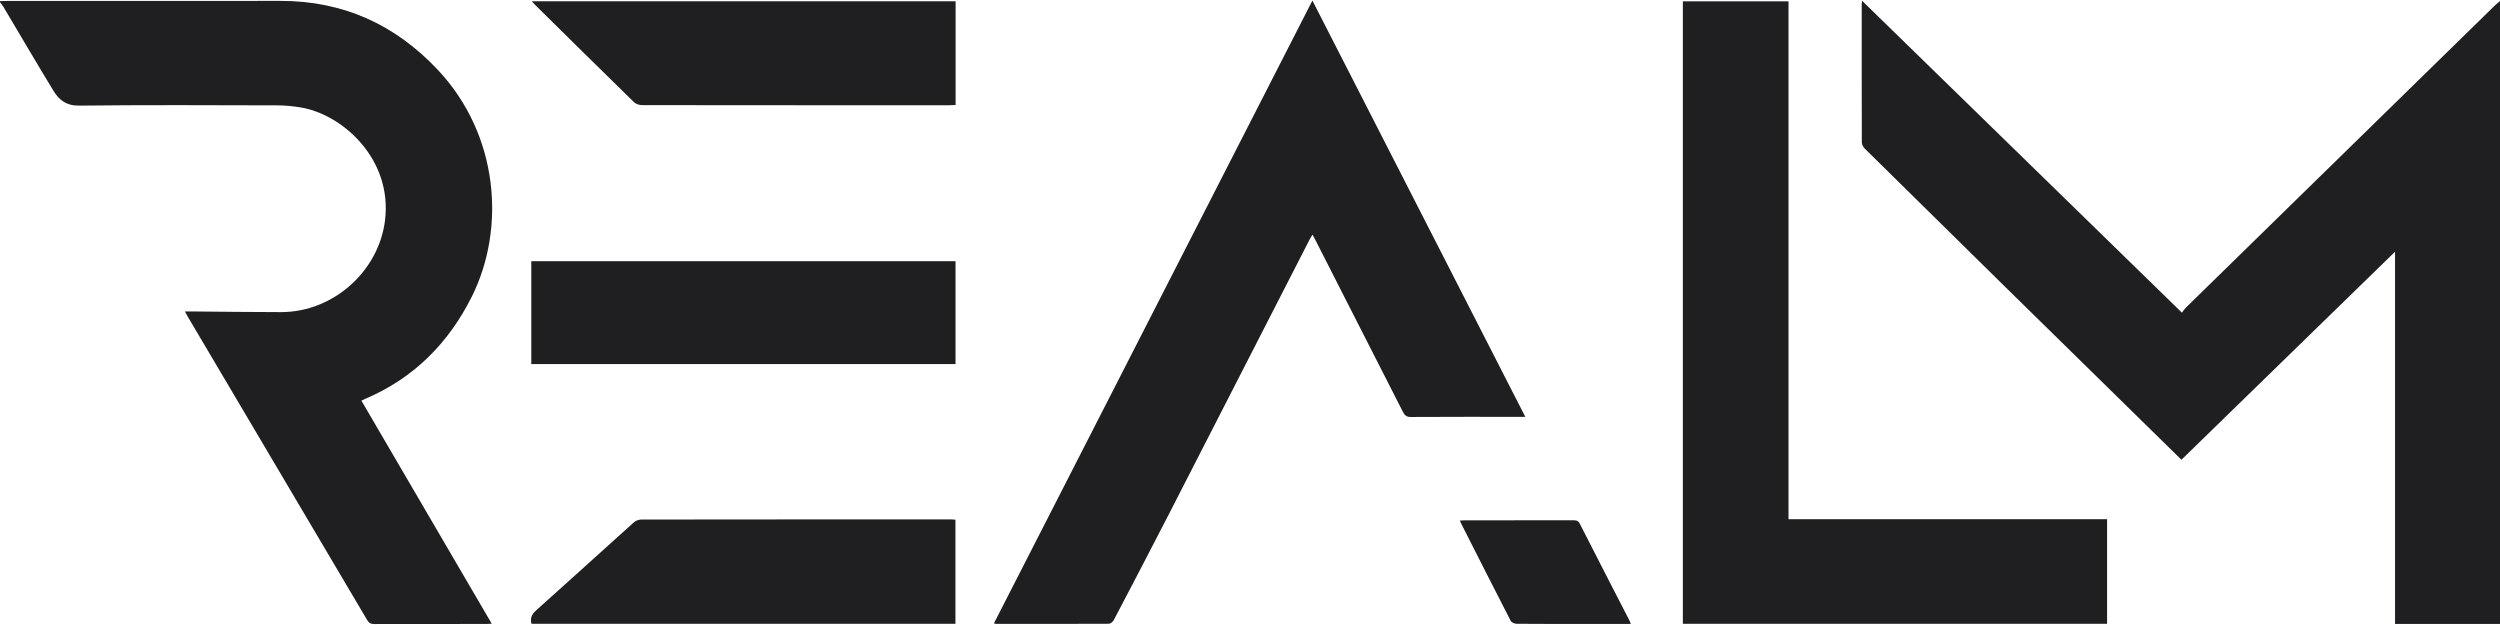
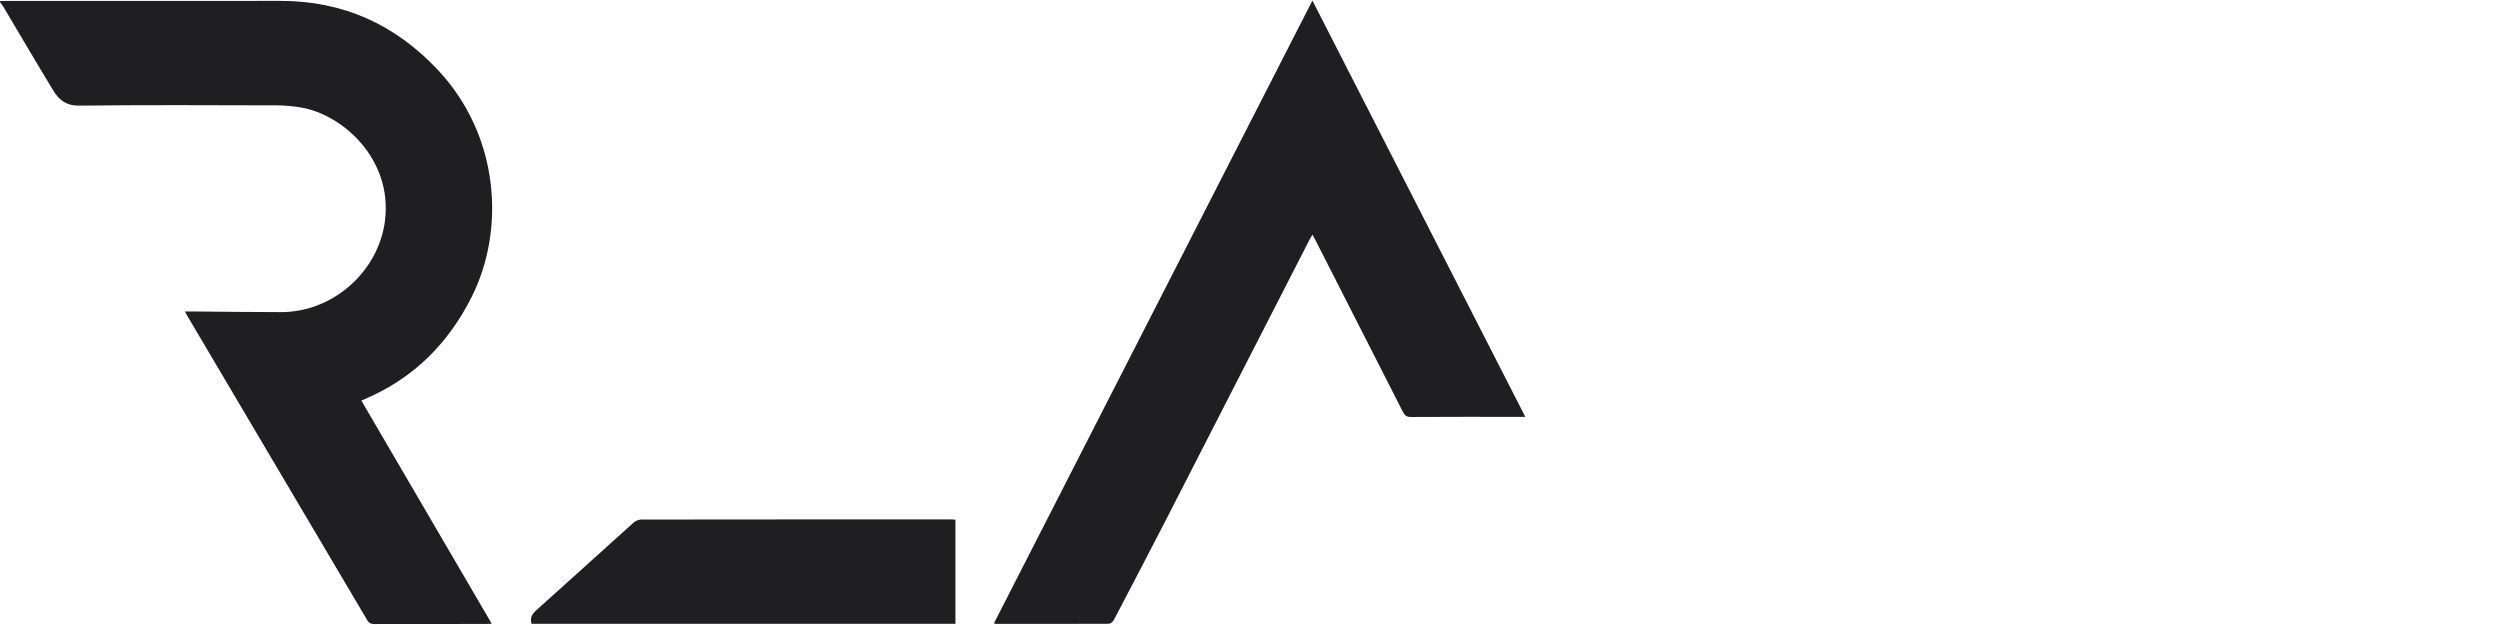
<svg xmlns="http://www.w3.org/2000/svg" width="192" height="48" viewBox="0 0 192 48" fill="none">
-   <path d="M192 47.917C189.33 47.917 186.661 47.917 183.939 47.917C183.939 38.417 183.939 28.941 183.939 19.333C178.412 24.715 172.98 30.005 167.534 35.309C167.13 34.913 166.747 34.538 166.364 34.162C162.247 30.125 158.128 26.089 154.014 22.048C150.413 18.512 146.816 14.971 143.225 11.425C143.103 11.303 142.99 11.106 142.989 10.943C142.976 7.401 142.979 3.86 142.98 0.319C142.98 0.265 142.99 0.213 143.007 0.06C151.207 8.056 159.356 16.003 167.573 24.014C167.681 23.873 167.759 23.74 167.866 23.635C175.784 15.889 183.705 8.144 191.626 0.401C191.743 0.287 191.875 0.189 192 0.084C192 16.028 192 31.972 192 47.917Z" fill="#1F1F22" />
  <path d="M0 0.085C0.196 0.08 0.391 0.072 0.587 0.072C7.564 0.071 14.542 0.08 21.519 0.068C26.363 0.059 30.347 1.889 33.608 5.348C38.344 10.372 38.833 17.579 36.238 22.775C34.467 26.324 31.797 29.041 28.035 30.638C27.959 30.67 27.885 30.708 27.755 30.769C31.087 36.472 34.413 42.164 37.766 47.902C37.602 47.909 37.496 47.919 37.391 47.919C34.511 47.92 31.631 47.916 28.75 47.926C28.474 47.927 28.331 47.843 28.194 47.612C23.612 39.854 19.024 32.101 14.436 24.347C14.368 24.232 14.306 24.113 14.198 23.919C14.427 23.919 14.588 23.918 14.749 23.919C17.027 23.937 19.306 23.972 21.585 23.971C25.605 23.969 29.084 20.831 29.568 16.934C30.152 12.22 26.32 8.801 23.126 8.257C22.511 8.152 21.879 8.094 21.253 8.092C16.192 8.079 11.129 8.054 6.068 8.112C5.071 8.123 4.527 7.665 4.1 6.964C2.799 4.83 1.539 2.67 0.26 0.522C0.185 0.397 0.087 0.285 0 0.167C0 0.14 0 0.112 0 0.085Z" fill="#1F1F22" />
-   <path d="M129.243 47.906C129.243 31.957 129.243 16.045 129.243 0.101C131.943 0.101 134.631 0.101 137.358 0.101C137.358 13.344 137.358 26.586 137.358 39.872C145.526 39.872 153.657 39.872 161.824 39.872C161.824 42.57 161.824 45.225 161.824 47.906C150.972 47.906 140.127 47.906 129.243 47.906Z" fill="#1F1F22" />
  <path d="M76.333 47.875C84.484 31.936 92.616 16.034 100.793 0.042C106.258 10.727 111.683 21.336 117.144 32.014C116.936 32.014 116.803 32.014 116.67 32.014C113.901 32.014 111.132 32.007 108.364 32.024C108.024 32.026 107.88 31.904 107.741 31.628C105.513 27.237 103.274 22.851 101.038 18.465C100.971 18.333 100.898 18.203 100.798 18.019C100.702 18.184 100.623 18.306 100.558 18.433C96.938 25.5 93.322 32.57 89.696 39.633C88.324 42.305 86.931 44.967 85.536 47.627C85.469 47.753 85.287 47.904 85.159 47.905C82.264 47.92 79.369 47.915 76.475 47.913C76.446 47.913 76.421 47.899 76.333 47.875Z" fill="#1F1F22" />
-   <path d="M40.803 27.962C40.803 25.32 40.803 22.701 40.803 20.058C51.669 20.058 62.513 20.058 73.385 20.058C73.385 22.696 73.385 25.313 73.385 27.962C62.533 27.962 51.688 27.962 40.803 27.962Z" fill="#1F1F22" />
  <path d="M40.82 47.907C40.704 47.47 40.837 47.179 41.165 46.886C43.67 44.647 46.154 42.384 48.655 40.139C48.802 40.007 49.039 39.901 49.235 39.901C57.175 39.889 65.115 39.891 73.055 39.892C73.151 39.892 73.248 39.902 73.378 39.91C73.378 42.574 73.378 45.228 73.378 47.907C62.527 47.907 51.685 47.907 40.82 47.907Z" fill="#1F1F22" />
-   <path d="M73.391 0.099C73.391 2.753 73.391 5.388 73.391 8.063C73.238 8.07 73.089 8.082 72.939 8.082C65.066 8.083 57.193 8.085 49.32 8.074C49.11 8.074 48.839 7.993 48.696 7.852C46.134 5.35 43.587 2.833 41.038 0.319C40.981 0.264 40.933 0.202 40.841 0.099C51.722 0.099 62.545 0.099 73.391 0.099Z" fill="#1F1F22" />
-   <path d="M125.245 47.917C124.092 47.917 122.988 47.917 121.885 47.917C120.08 47.917 118.276 47.923 116.473 47.907C116.318 47.906 116.083 47.801 116.02 47.678C114.738 45.191 113.477 42.694 112.212 40.199C112.181 40.14 112.158 40.078 112.113 39.977C112.266 39.97 112.384 39.96 112.502 39.96C115.271 39.959 118.04 39.96 120.809 39.958C121.024 39.958 121.194 39.957 121.317 40.2C122.592 42.705 123.881 45.204 125.166 47.704C125.191 47.75 125.203 47.802 125.245 47.917Z" fill="#1F1F22" />
</svg>